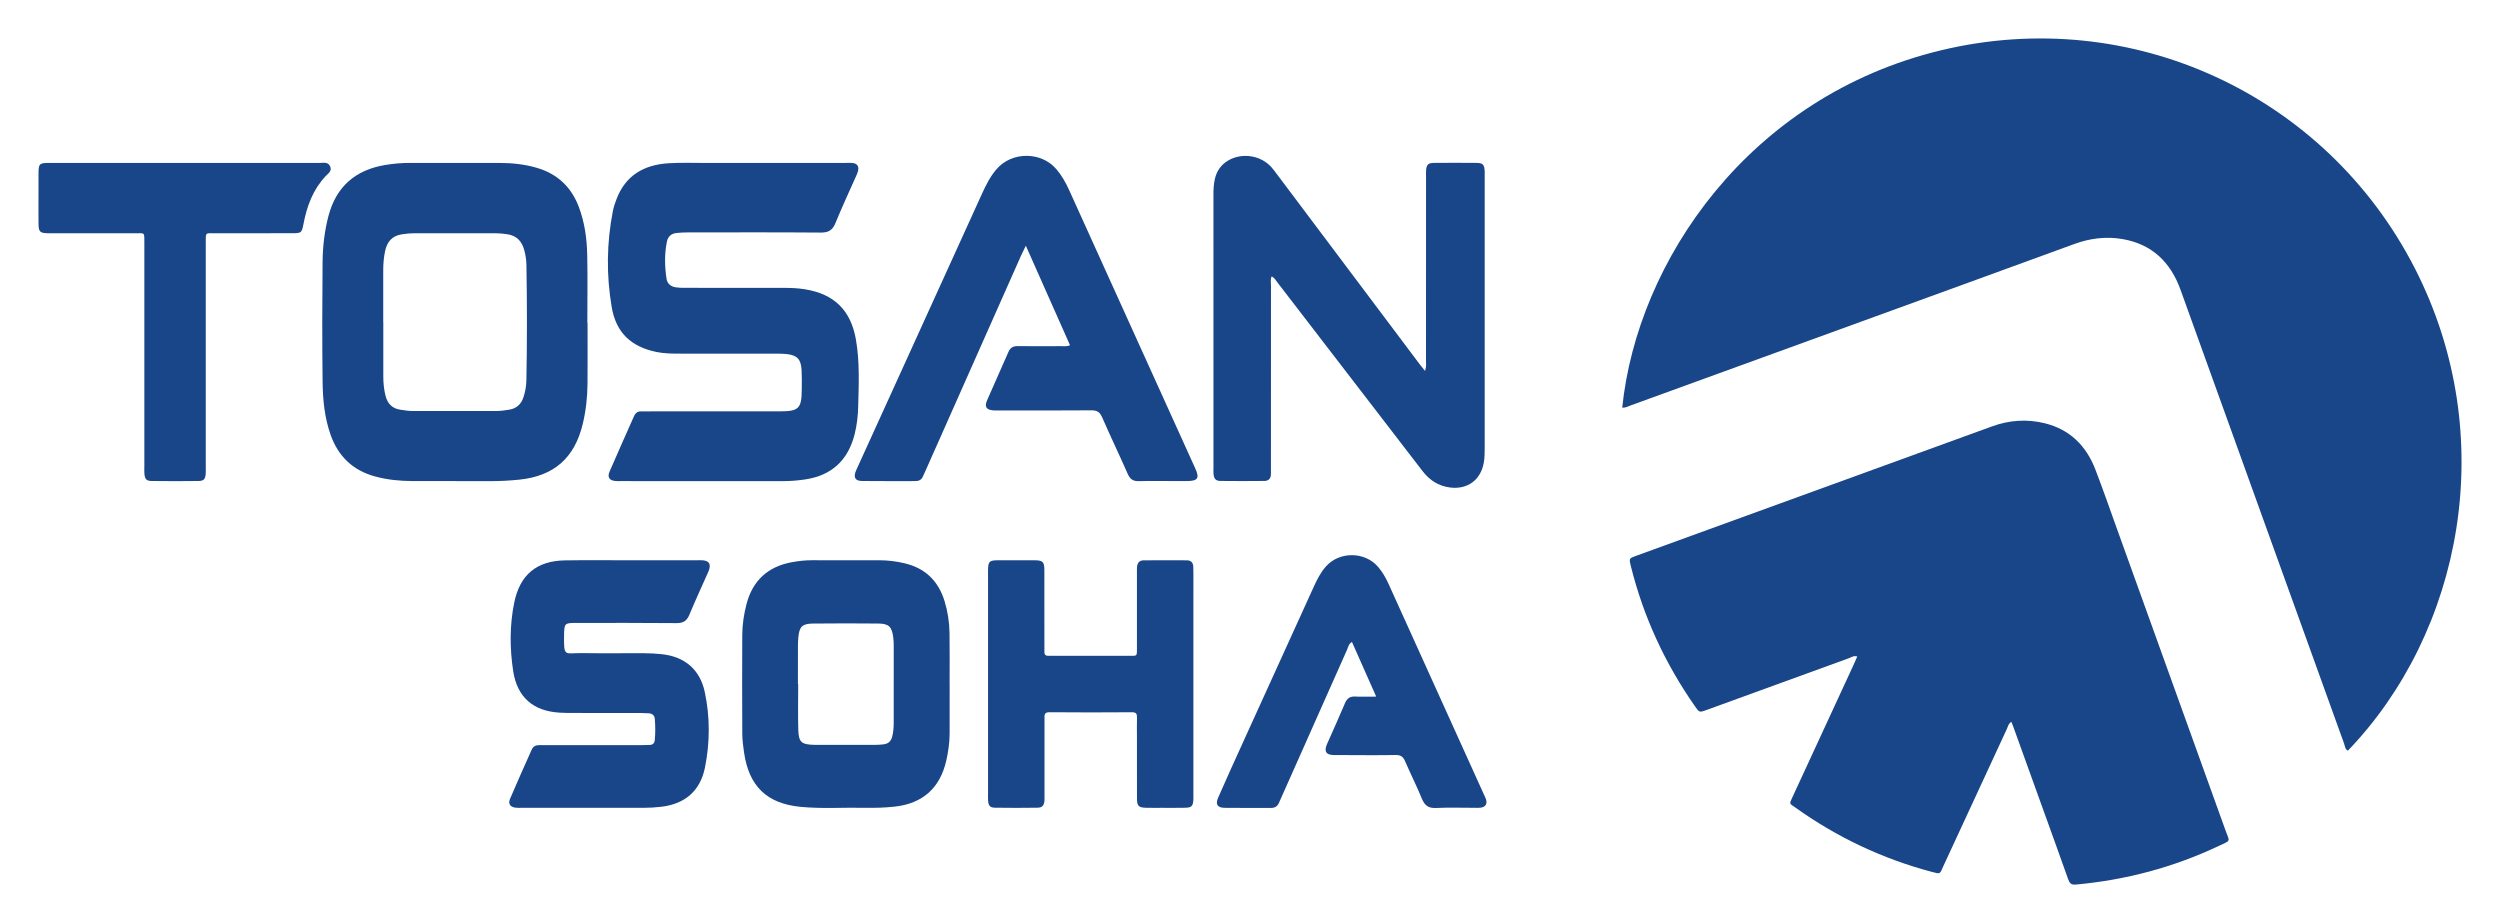
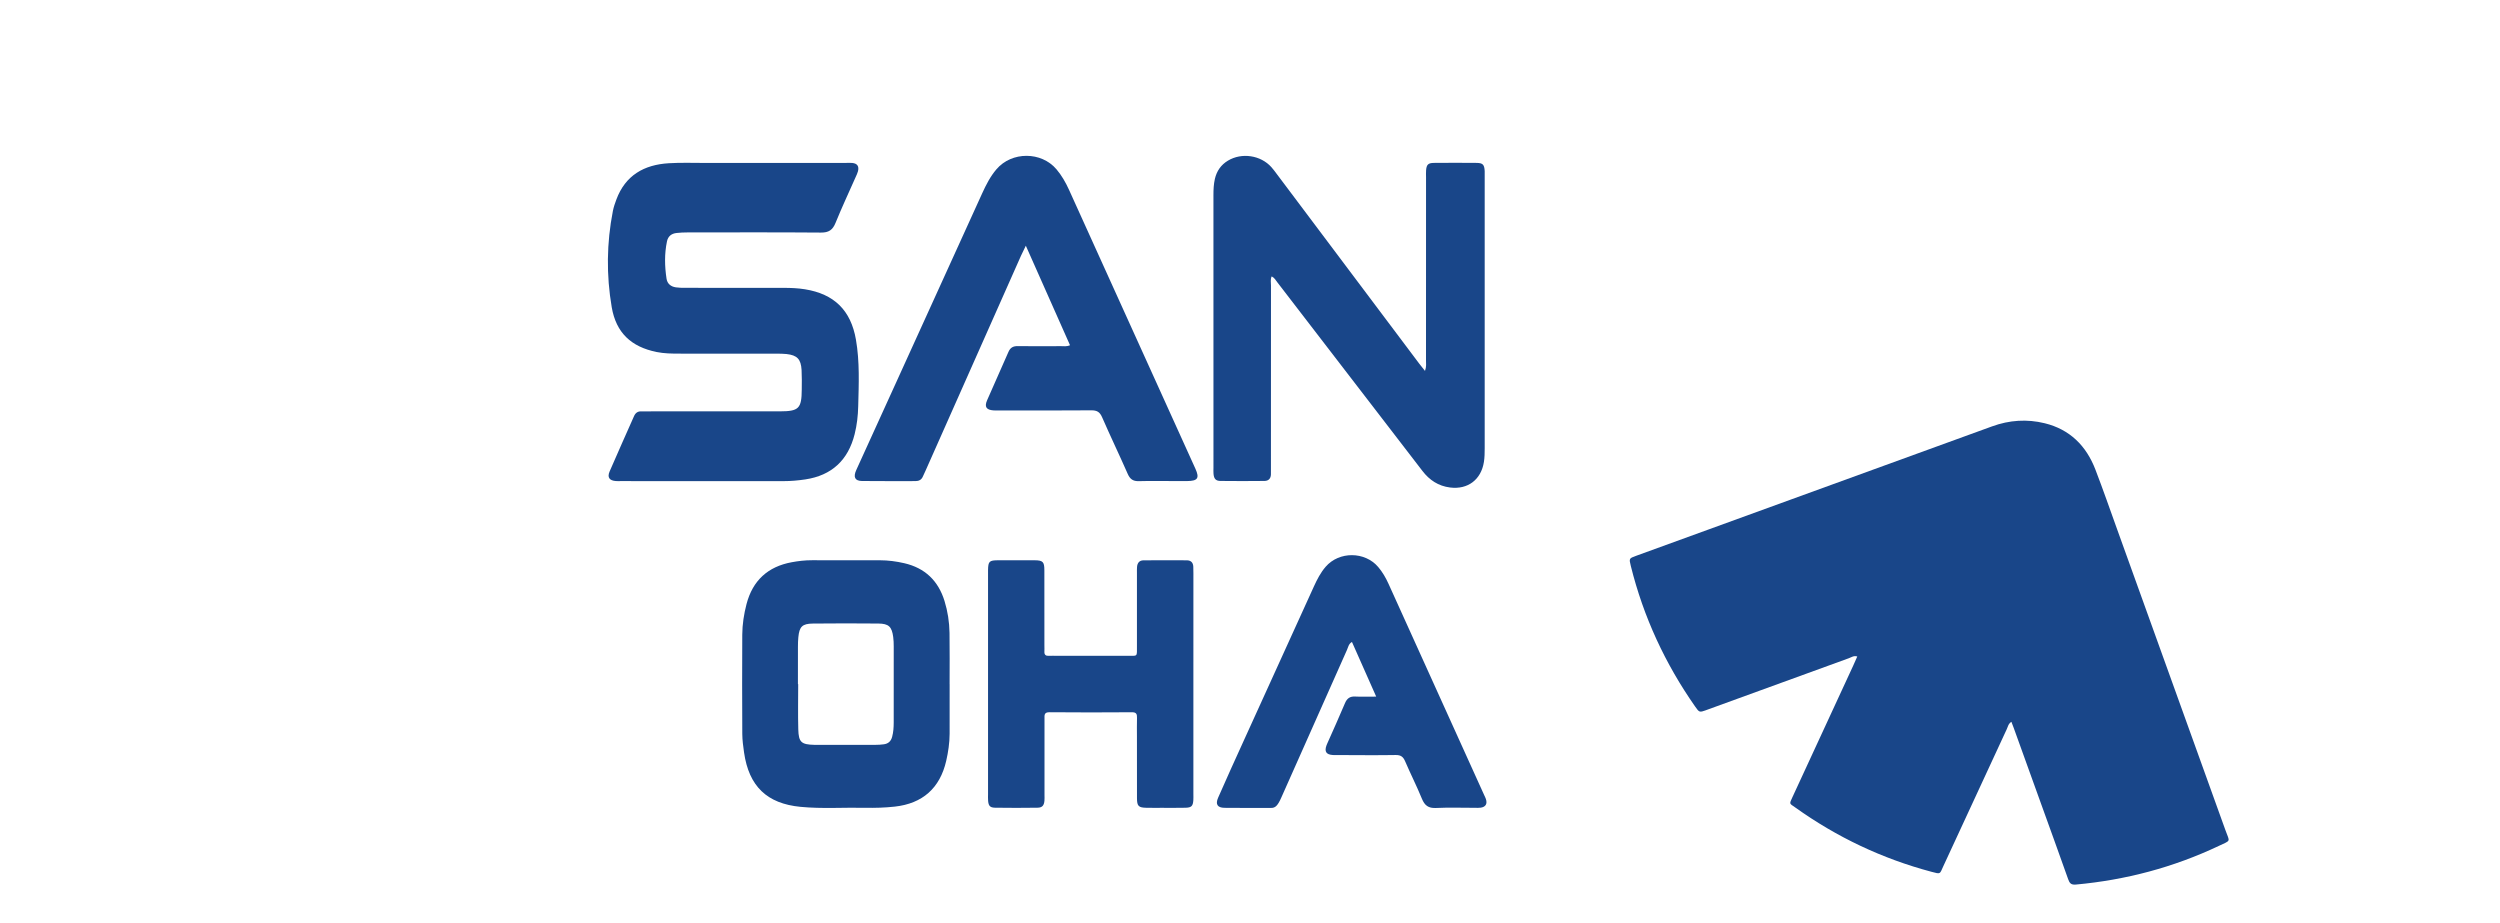
<svg xmlns="http://www.w3.org/2000/svg" width="130" height="48" viewBox="0 0 130 48" fill="none">
-   <path d="M84.356 21.197C85.14 13.582 90.945 5.014 100.945 2.613C110.839 0.238 120.949 4.917 125.576 13.961C130.054 22.718 128.002 32.889 122.091 39.034C121.941 38.96 121.938 38.794 121.893 38.667C120.559 34.979 119.232 31.288 117.902 27.598C116.397 23.42 114.893 19.242 113.386 15.065C112.868 13.63 111.9 12.697 110.378 12.433C109.521 12.284 108.681 12.389 107.859 12.69C104.18 14.036 100.498 15.373 96.816 16.712C92.816 18.167 88.817 19.622 84.816 21.074C84.669 21.127 84.527 21.215 84.357 21.196L84.356 21.197Z" fill="#194689" />
  <path d="M104.593 37.534C104.432 37.632 104.411 37.788 104.351 37.918C103.249 40.294 102.15 42.671 101.05 45.048C100.859 45.461 100.929 45.464 100.433 45.332C97.873 44.65 95.515 43.533 93.356 41.99C93.042 41.766 93.029 41.835 93.216 41.432C94.267 39.162 95.315 36.892 96.363 34.622C96.435 34.465 96.503 34.305 96.578 34.138C96.396 34.077 96.269 34.182 96.139 34.228C93.674 35.12 91.212 36.019 88.749 36.916C88.37 37.054 88.368 37.055 88.148 36.741C86.589 34.513 85.461 32.084 84.804 29.437C84.706 29.041 84.706 29.038 85.074 28.904C91.246 26.659 97.418 24.416 103.589 22.171C104.487 21.844 105.402 21.782 106.326 22.009C107.631 22.33 108.485 23.179 108.961 24.418C109.359 25.454 109.723 26.503 110.099 27.547C111.975 32.755 113.851 37.962 115.723 43.17C115.951 43.805 116.033 43.677 115.368 43.992C113.013 45.106 110.535 45.761 107.944 45.997C107.689 46.02 107.616 45.921 107.543 45.715C107.079 44.404 106.604 43.096 106.132 41.787C105.66 40.479 105.189 39.17 104.717 37.861C104.679 37.756 104.637 37.651 104.593 37.535L104.593 37.534Z" fill="#194689" />
-   <path d="M30.553 16.78C30.553 17.833 30.559 18.884 30.551 19.937C30.545 20.65 30.47 21.356 30.302 22.051C29.875 23.82 28.804 24.756 27.002 24.942C26.503 24.993 26.004 25.021 25.503 25.019C24.149 25.013 22.794 25.02 21.439 25.015C20.79 25.012 20.148 24.949 19.516 24.779C18.359 24.468 17.592 23.741 17.192 22.611C16.876 21.72 16.786 20.788 16.775 19.855C16.75 17.78 16.754 15.705 16.774 13.63C16.782 12.831 16.872 12.036 17.073 11.255C17.474 9.704 18.478 8.839 20.025 8.58C20.461 8.507 20.9 8.47 21.344 8.471C22.89 8.476 24.436 8.473 25.982 8.473C26.632 8.473 27.273 8.541 27.901 8.723C28.983 9.036 29.714 9.726 30.108 10.784C30.401 11.571 30.516 12.394 30.535 13.224C30.561 14.409 30.542 15.595 30.542 16.781C30.545 16.781 30.549 16.78 30.553 16.78ZM19.928 16.745C19.928 16.745 19.931 16.745 19.932 16.745C19.932 17.695 19.933 18.643 19.932 19.592C19.932 19.92 19.966 20.245 20.043 20.562C20.141 20.971 20.381 21.243 20.82 21.305C21.039 21.337 21.255 21.374 21.478 21.373C22.921 21.372 24.364 21.372 25.808 21.373C26.03 21.373 26.247 21.339 26.466 21.305C26.858 21.246 27.101 21.02 27.222 20.65C27.316 20.366 27.366 20.075 27.372 19.777C27.411 17.776 27.409 15.774 27.374 13.773C27.369 13.519 27.33 13.27 27.267 13.027C27.144 12.554 26.872 12.246 26.364 12.178C26.174 12.151 25.985 12.13 25.794 12.13C24.365 12.13 22.936 12.13 21.508 12.13C21.301 12.13 21.098 12.153 20.893 12.185C20.382 12.263 20.126 12.58 20.024 13.06C19.952 13.394 19.928 13.734 19.928 14.076C19.928 14.966 19.928 15.855 19.928 16.745Z" fill="#194689" />
  <path d="M74.1 19.288C74.182 19.059 74.152 18.896 74.152 18.737C74.154 15.564 74.154 12.391 74.154 9.217C74.154 9.099 74.147 8.98 74.156 8.862C74.179 8.56 74.261 8.474 74.57 8.471C75.307 8.464 76.044 8.464 76.78 8.471C77.109 8.474 77.186 8.561 77.204 8.897C77.209 8.986 77.204 9.074 77.204 9.164C77.204 13.879 77.204 18.594 77.204 23.31C77.204 23.548 77.201 23.783 77.164 24.02C77.019 24.944 76.326 25.467 75.402 25.35C74.795 25.273 74.332 24.967 73.965 24.487C73.273 23.582 72.577 22.682 71.882 21.779C70.061 19.411 68.241 17.043 66.418 14.676C66.339 14.573 66.278 14.45 66.128 14.372C66.053 14.528 66.091 14.69 66.091 14.842C66.088 18 66.089 21.158 66.089 24.317C66.089 24.435 66.091 24.554 66.088 24.673C66.081 24.888 65.96 25.007 65.755 25.009C64.989 25.016 64.223 25.02 63.457 25.009C63.216 25.005 63.126 24.893 63.103 24.643C63.093 24.54 63.1 24.436 63.1 24.332C63.1 19.602 63.1 14.871 63.099 10.141C63.099 9.858 63.111 9.578 63.174 9.302C63.269 8.893 63.489 8.573 63.851 8.355C64.567 7.922 65.556 8.068 66.114 8.694C66.222 8.815 66.317 8.948 66.415 9.078C68.875 12.353 71.336 15.629 73.796 18.904C73.883 19.019 73.975 19.131 74.1 19.288Z" fill="#194689" />
  <path d="M39.507 8.471C41.01 8.471 42.512 8.471 44.015 8.471C44.118 8.471 44.222 8.464 44.324 8.474C44.58 8.501 44.68 8.648 44.615 8.904C44.59 9.003 44.543 9.098 44.501 9.192C44.148 9.99 43.777 10.781 43.448 11.59C43.298 11.96 43.095 12.097 42.69 12.094C40.377 12.075 38.064 12.085 35.751 12.086C35.559 12.086 35.368 12.094 35.178 12.116C34.918 12.145 34.738 12.285 34.683 12.55C34.548 13.196 34.561 13.845 34.66 14.493C34.7 14.758 34.888 14.904 35.144 14.942C35.303 14.966 35.466 14.967 35.628 14.967C37.337 14.968 39.046 14.967 40.755 14.969C41.123 14.969 41.489 14.983 41.855 15.042C43.377 15.288 44.244 16.132 44.509 17.662C44.708 18.809 44.657 19.967 44.627 21.123C44.615 21.613 44.562 22.098 44.442 22.575C44.101 23.932 43.25 24.721 41.88 24.929C41.502 24.986 41.121 25.019 40.736 25.019C37.907 25.015 35.078 25.017 32.25 25.017C32.176 25.017 32.102 25.021 32.029 25.015C31.69 24.991 31.567 24.825 31.699 24.518C32.115 23.554 32.547 22.596 32.971 21.636C33.045 21.47 33.166 21.382 33.352 21.391C33.455 21.395 33.558 21.391 33.661 21.391C35.959 21.391 38.257 21.392 40.556 21.39C41.537 21.389 41.685 21.241 41.691 20.262C41.694 19.921 41.701 19.579 41.682 19.239C41.649 18.675 41.453 18.472 40.902 18.41C40.727 18.391 40.549 18.391 40.373 18.391C38.693 18.389 37.013 18.391 35.334 18.389C34.936 18.389 34.539 18.384 34.146 18.305C32.82 18.035 32.036 17.304 31.809 15.971C31.526 14.308 31.545 12.636 31.869 10.975C31.908 10.773 31.977 10.575 32.049 10.381C32.519 9.111 33.499 8.565 34.778 8.488C35.41 8.45 36.044 8.473 36.678 8.473C37.621 8.471 38.564 8.473 39.507 8.473V8.471Z" fill="#194689" />
  <path d="M55.641 17.952C54.884 16.247 54.13 14.55 53.343 12.777C53.236 12.998 53.16 13.145 53.093 13.296C51.441 17.015 49.79 20.733 48.139 24.452C48.091 24.56 48.038 24.666 47.991 24.775C47.919 24.946 47.788 25.017 47.608 25.017C46.68 25.015 45.751 25.024 44.823 25.012C44.455 25.007 44.358 24.809 44.528 24.437C45.224 22.901 45.926 21.367 46.625 19.831C48.108 16.573 49.59 13.313 51.073 10.054C51.276 9.608 51.497 9.174 51.818 8.799C52.615 7.869 54.151 7.872 54.94 8.807C55.208 9.126 55.414 9.484 55.586 9.864C57.779 14.702 59.972 19.539 62.163 24.378C62.383 24.864 62.282 25.01 61.734 25.015C61.513 25.017 61.292 25.015 61.071 25.015C60.452 25.015 59.833 25.003 59.214 25.02C58.921 25.027 58.761 24.916 58.643 24.646C58.208 23.657 57.74 22.684 57.308 21.694C57.188 21.418 57.036 21.334 56.743 21.337C55.152 21.351 53.561 21.344 51.969 21.344C51.867 21.344 51.763 21.349 51.66 21.341C51.289 21.314 51.181 21.157 51.328 20.817C51.692 19.975 52.075 19.142 52.439 18.3C52.536 18.076 52.682 17.995 52.919 17.998C53.67 18.007 54.422 18.003 55.173 18C55.315 18 55.462 18.03 55.641 17.952Z" fill="#194689" />
-   <path d="M32.878 29.133C33.998 29.133 35.117 29.133 36.236 29.133C36.339 29.133 36.442 29.127 36.545 29.136C36.871 29.163 36.975 29.331 36.866 29.65C36.847 29.706 36.82 29.759 36.796 29.814C36.478 30.53 36.148 31.241 35.849 31.965C35.716 32.285 35.53 32.406 35.181 32.402C33.444 32.385 31.706 32.392 29.968 32.392C29.369 32.392 29.342 32.41 29.332 33.008C29.313 34.202 29.363 33.95 30.237 33.962C31.326 33.977 32.416 33.962 33.506 33.968C33.814 33.969 34.124 33.986 34.431 34.02C35.608 34.149 36.4 34.819 36.648 35.984C36.925 37.286 36.92 38.608 36.658 39.912C36.413 41.127 35.622 41.801 34.404 41.95C34.082 41.989 33.759 42.007 33.435 42.007C31.344 42.004 29.253 42.006 27.162 42.006C27.044 42.006 26.924 42.015 26.809 42C26.525 41.963 26.411 41.797 26.523 41.536C26.889 40.679 27.271 39.829 27.65 38.978C27.724 38.812 27.859 38.744 28.041 38.746C28.38 38.751 28.718 38.746 29.057 38.746C30.5 38.746 31.943 38.746 33.387 38.746C33.519 38.746 33.651 38.74 33.784 38.737C33.943 38.734 34.032 38.646 34.047 38.495C34.084 38.126 34.081 37.755 34.05 37.386C34.033 37.192 33.914 37.1 33.726 37.091C33.594 37.084 33.462 37.076 33.329 37.076C32.136 37.074 30.944 37.076 29.751 37.074C29.53 37.074 29.309 37.071 29.089 37.057C27.729 36.976 26.893 36.255 26.686 34.899C26.506 33.722 26.5 32.533 26.735 31.359C27.028 29.891 27.899 29.161 29.389 29.139C30.552 29.121 31.716 29.135 32.879 29.135L32.878 29.133Z" fill="#194689" />
  <path d="M49.381 35.581C49.381 36.441 49.385 37.301 49.38 38.161C49.377 38.636 49.309 39.106 49.202 39.569C48.876 40.986 47.97 41.785 46.528 41.944C46.014 42.001 45.499 42.015 44.983 42.005C43.865 41.983 42.744 42.064 41.627 41.956C39.88 41.787 38.944 40.886 38.691 39.131C38.645 38.809 38.601 38.483 38.599 38.158C38.59 36.438 38.588 34.718 38.598 32.998C38.601 32.464 38.684 31.935 38.818 31.416C39.139 30.183 39.934 29.464 41.169 29.236C41.516 29.172 41.868 29.131 42.223 29.132C43.402 29.136 44.58 29.132 45.759 29.134C46.188 29.135 46.61 29.191 47.028 29.288C48.1 29.537 48.788 30.198 49.114 31.248C49.281 31.789 49.366 32.346 49.375 32.911C49.389 33.8 49.379 34.69 49.379 35.58C49.38 35.58 49.38 35.581 49.381 35.581ZM41.492 35.576C41.497 35.576 41.501 35.576 41.506 35.576C41.506 36.361 41.489 37.147 41.511 37.931C41.529 38.598 41.671 38.715 42.344 38.732C42.373 38.732 42.403 38.732 42.432 38.732C43.462 38.732 44.493 38.734 45.523 38.732C45.67 38.732 45.818 38.723 45.963 38.703C46.187 38.671 46.328 38.55 46.391 38.317C46.458 38.07 46.472 37.82 46.473 37.569C46.477 36.25 46.476 34.932 46.474 33.613C46.474 33.45 46.468 33.286 46.447 33.125C46.376 32.588 46.215 32.429 45.672 32.424C44.538 32.413 43.404 32.413 42.271 32.425C41.718 32.431 41.567 32.587 41.514 33.132C41.498 33.294 41.493 33.457 41.493 33.62C41.49 34.272 41.492 34.924 41.492 35.576Z" fill="#194689" />
-   <path d="M9.594 8.471C11.936 8.471 14.277 8.47 16.618 8.473C16.816 8.473 17.054 8.403 17.166 8.648C17.28 8.9 17.061 9.022 16.925 9.167C16.275 9.861 15.962 10.713 15.785 11.628C15.691 12.111 15.68 12.127 15.182 12.127C13.872 12.13 12.562 12.126 11.251 12.131C10.65 12.133 10.7 12.039 10.7 12.665C10.698 16.533 10.7 20.402 10.7 24.27C10.7 24.389 10.706 24.508 10.697 24.626C10.676 24.914 10.6 25.009 10.322 25.012C9.512 25.023 8.703 25.022 7.893 25.012C7.613 25.009 7.532 24.915 7.509 24.633C7.498 24.5 7.506 24.366 7.506 24.232C7.506 20.364 7.506 16.495 7.506 12.627C7.506 12.054 7.542 12.131 7.006 12.13C5.593 12.127 4.179 12.13 2.766 12.13C2.678 12.13 2.59 12.131 2.501 12.13C2.08 12.122 2.008 12.056 2.003 11.643C1.997 11.154 2.002 10.665 2.002 10.175C2.002 9.819 2.002 9.463 2.002 9.108C2.002 8.494 2.023 8.471 2.615 8.471C4.529 8.471 6.443 8.471 8.357 8.471C8.77 8.471 9.182 8.471 9.594 8.471Z" fill="#194689" />
  <path d="M62.056 35.598C62.056 37.496 62.056 39.393 62.056 41.291C62.056 41.394 62.061 41.498 62.054 41.602C62.034 41.911 61.96 41.995 61.649 42.003C61.237 42.014 60.824 42.006 60.412 42.007C60.147 42.007 59.882 42.011 59.617 42.005C59.207 41.997 59.124 41.919 59.123 41.508C59.118 40.441 59.121 39.374 59.121 38.307C59.121 37.98 59.114 37.654 59.124 37.329C59.13 37.134 59.092 37.035 58.86 37.037C57.431 37.047 56.004 37.05 54.575 37.036C54.289 37.033 54.313 37.189 54.314 37.372C54.315 38.691 54.314 40.011 54.314 41.33C54.314 41.434 54.321 41.539 54.311 41.642C54.287 41.888 54.196 41.997 53.95 42.001C53.214 42.012 52.478 42.012 51.742 42.001C51.483 41.997 51.405 41.903 51.382 41.649C51.371 41.532 51.378 41.413 51.378 41.294C51.378 37.484 51.378 33.674 51.378 29.865C51.378 29.791 51.377 29.717 51.378 29.642C51.387 29.193 51.441 29.136 51.897 29.134C52.53 29.131 53.163 29.131 53.797 29.134C54.23 29.137 54.307 29.212 54.307 29.656C54.311 30.961 54.309 32.266 54.309 33.57C54.309 33.673 54.315 33.778 54.309 33.881C54.298 34.06 54.389 34.113 54.55 34.103C54.683 34.095 54.816 34.102 54.948 34.102C56.17 34.102 57.392 34.105 58.614 34.1C59.177 34.099 59.119 34.181 59.121 33.57C59.123 32.311 59.121 31.051 59.121 29.79C59.121 29.687 59.117 29.582 59.126 29.479C59.142 29.275 59.246 29.139 59.458 29.137C60.209 29.131 60.96 29.133 61.711 29.136C61.92 29.136 62.041 29.247 62.051 29.462C62.058 29.58 62.057 29.699 62.057 29.818C62.057 31.745 62.056 33.671 62.056 35.598Z" fill="#194689" />
-   <path d="M71.562 36.223C71.119 35.224 70.713 34.307 70.302 33.382C70.127 33.479 70.107 33.652 70.044 33.793C68.906 36.346 67.771 38.901 66.636 41.455C66.594 41.549 66.55 41.644 66.51 41.739C66.433 41.922 66.303 42.013 66.1 42.012C65.29 42.009 64.481 42.019 63.671 42.007C63.309 42.002 63.193 41.823 63.34 41.486C63.773 40.497 64.22 39.514 64.667 38.532C65.884 35.852 67.105 33.174 68.323 30.495C68.489 30.13 68.671 29.776 68.935 29.47C69.636 28.662 70.975 28.669 71.667 29.485C71.889 29.747 72.059 30.04 72.2 30.352C73.859 34.016 75.519 37.681 77.178 41.346C77.209 41.413 77.244 41.479 77.267 41.549C77.349 41.796 77.258 41.956 77.007 41.998C76.906 42.015 76.801 42.006 76.698 42.006C76.021 42.006 75.342 41.983 74.666 42.015C74.276 42.033 74.082 41.883 73.938 41.531C73.669 40.874 73.347 40.24 73.067 39.588C72.966 39.351 72.841 39.257 72.575 39.261C71.588 39.278 70.601 39.265 69.614 39.263C69.511 39.263 69.408 39.269 69.305 39.261C68.965 39.238 68.862 39.083 68.975 38.767C68.984 38.739 68.996 38.712 69.008 38.684C69.319 37.981 69.639 37.282 69.936 36.572C70.043 36.316 70.195 36.205 70.471 36.22C70.805 36.237 71.141 36.224 71.563 36.224L71.562 36.223Z" fill="#194689" />
+   <path d="M71.562 36.223C71.119 35.224 70.713 34.307 70.302 33.382C70.127 33.479 70.107 33.652 70.044 33.793C68.906 36.346 67.771 38.901 66.636 41.455C66.433 41.922 66.303 42.013 66.1 42.012C65.29 42.009 64.481 42.019 63.671 42.007C63.309 42.002 63.193 41.823 63.34 41.486C63.773 40.497 64.22 39.514 64.667 38.532C65.884 35.852 67.105 33.174 68.323 30.495C68.489 30.13 68.671 29.776 68.935 29.47C69.636 28.662 70.975 28.669 71.667 29.485C71.889 29.747 72.059 30.04 72.2 30.352C73.859 34.016 75.519 37.681 77.178 41.346C77.209 41.413 77.244 41.479 77.267 41.549C77.349 41.796 77.258 41.956 77.007 41.998C76.906 42.015 76.801 42.006 76.698 42.006C76.021 42.006 75.342 41.983 74.666 42.015C74.276 42.033 74.082 41.883 73.938 41.531C73.669 40.874 73.347 40.24 73.067 39.588C72.966 39.351 72.841 39.257 72.575 39.261C71.588 39.278 70.601 39.265 69.614 39.263C69.511 39.263 69.408 39.269 69.305 39.261C68.965 39.238 68.862 39.083 68.975 38.767C68.984 38.739 68.996 38.712 69.008 38.684C69.319 37.981 69.639 37.282 69.936 36.572C70.043 36.316 70.195 36.205 70.471 36.22C70.805 36.237 71.141 36.224 71.563 36.224L71.562 36.223Z" fill="#194689" />
</svg>